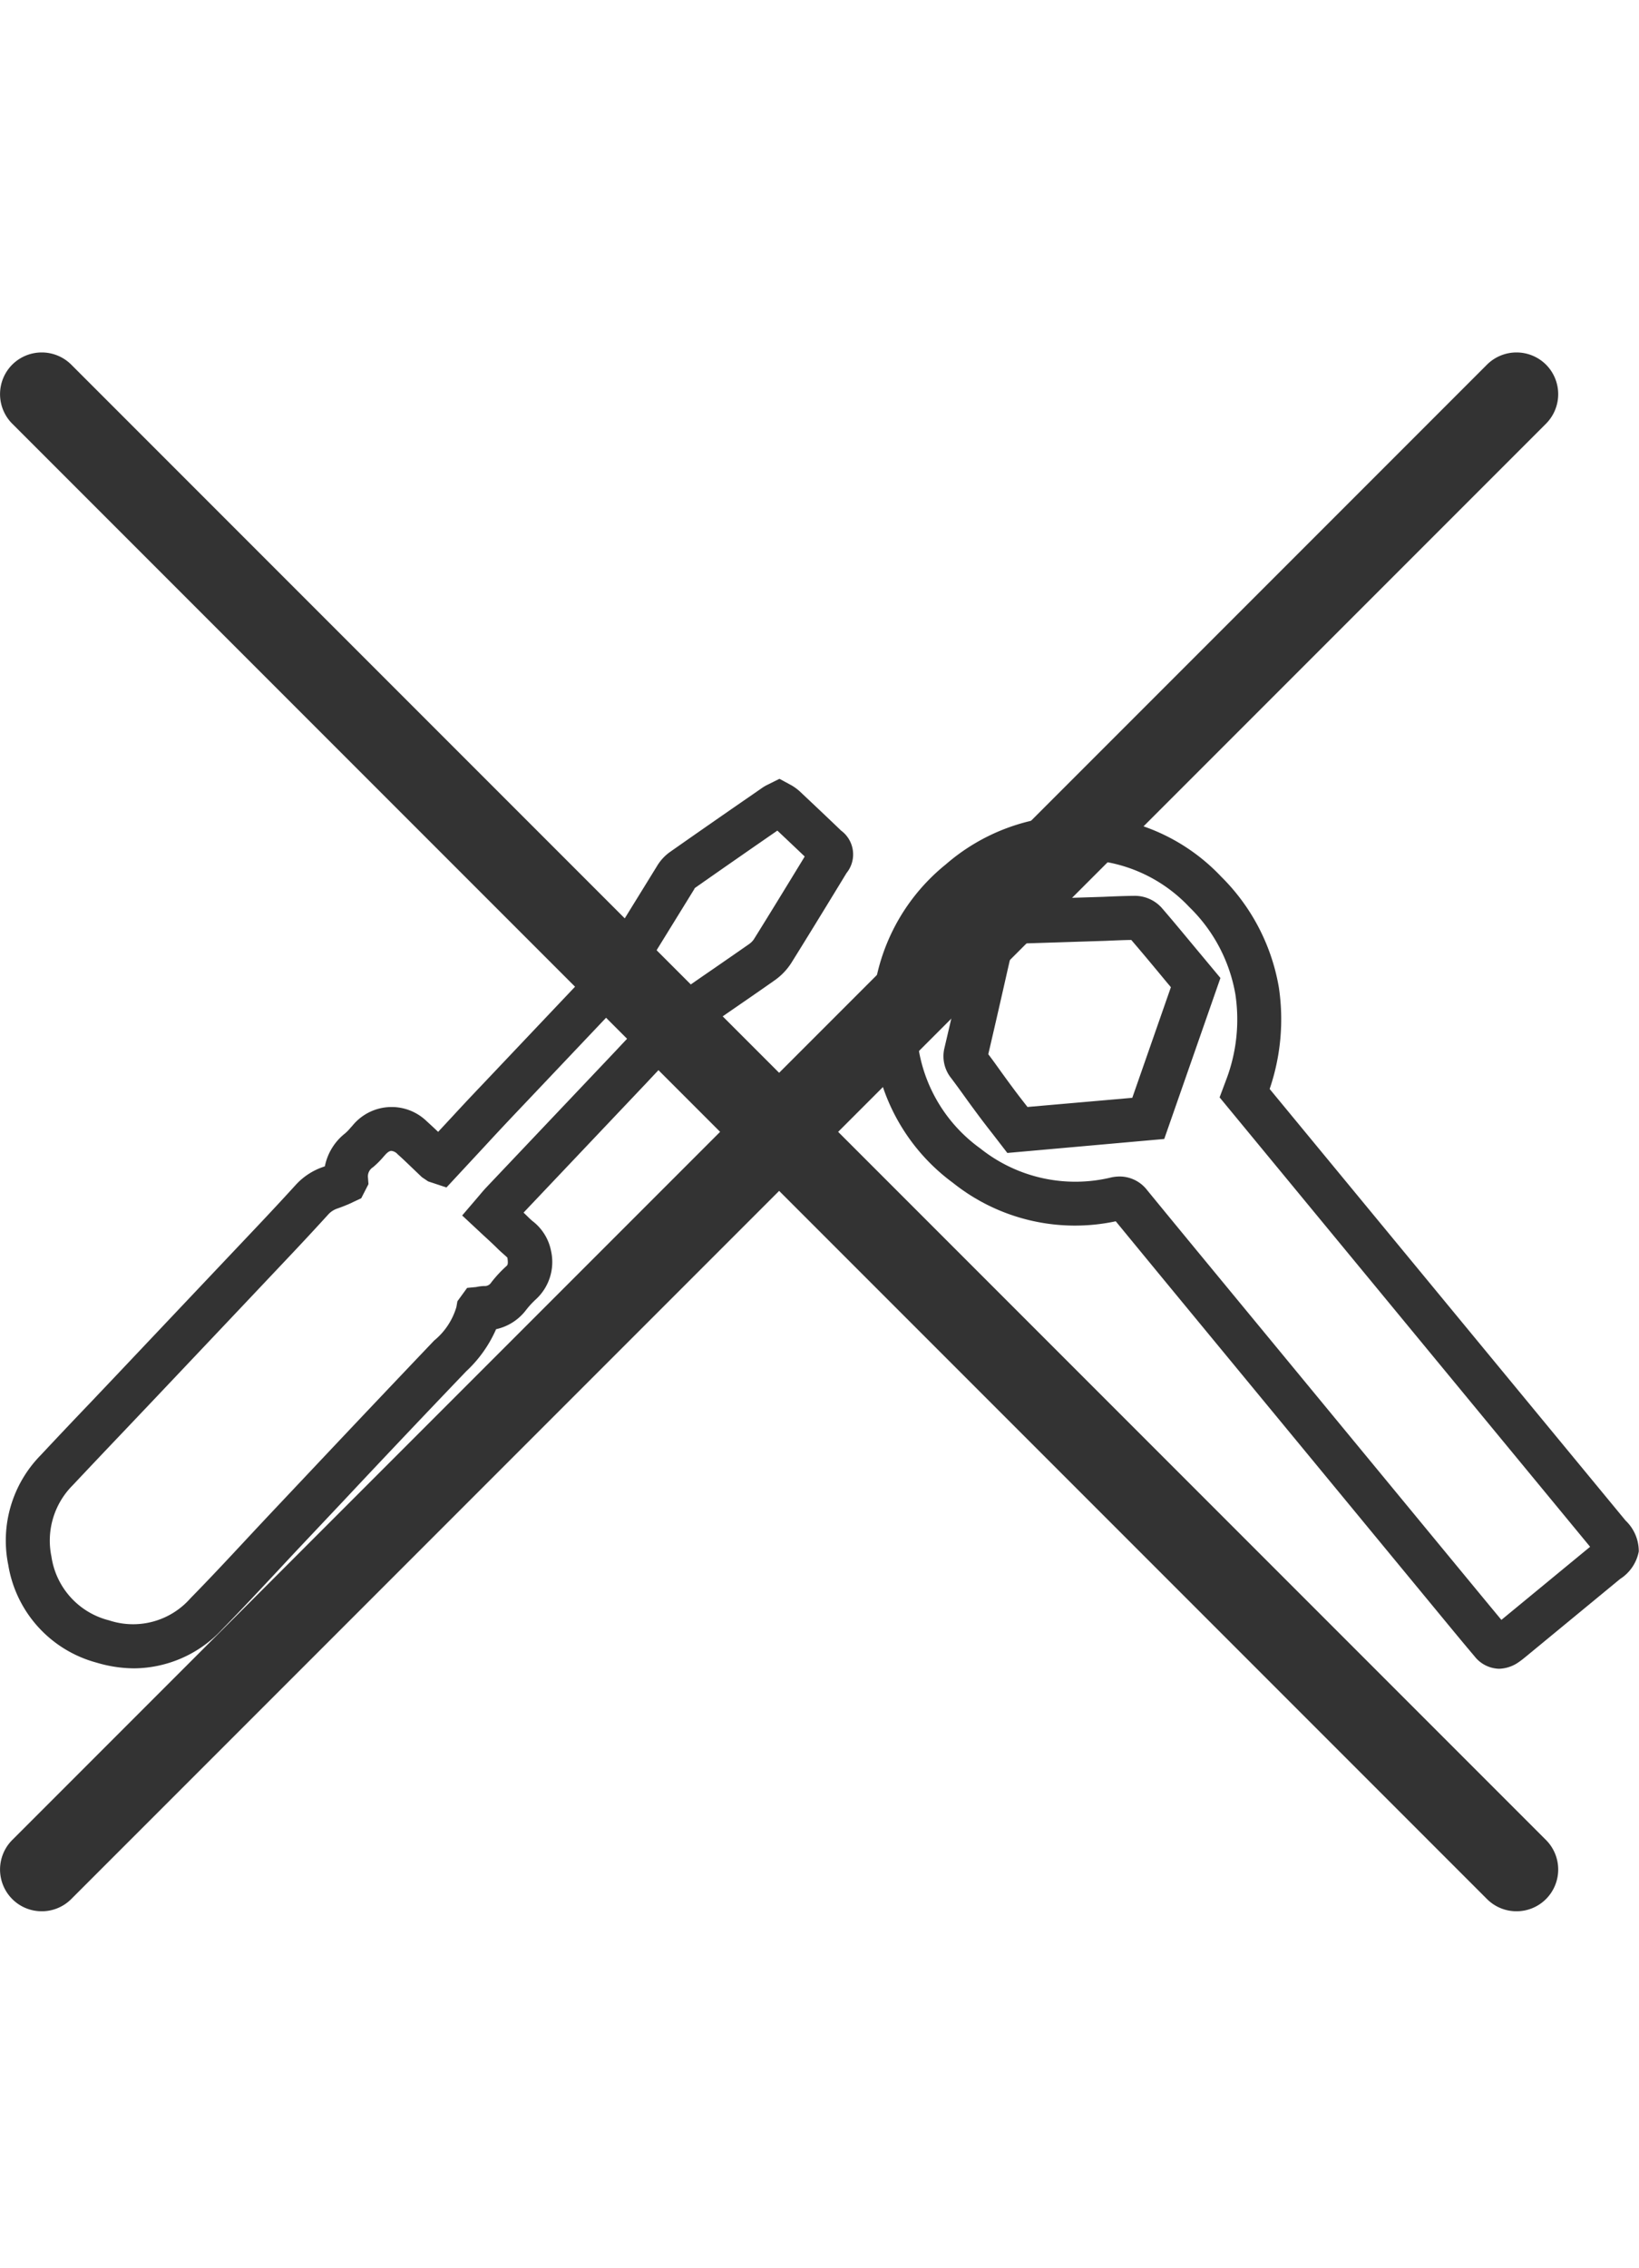
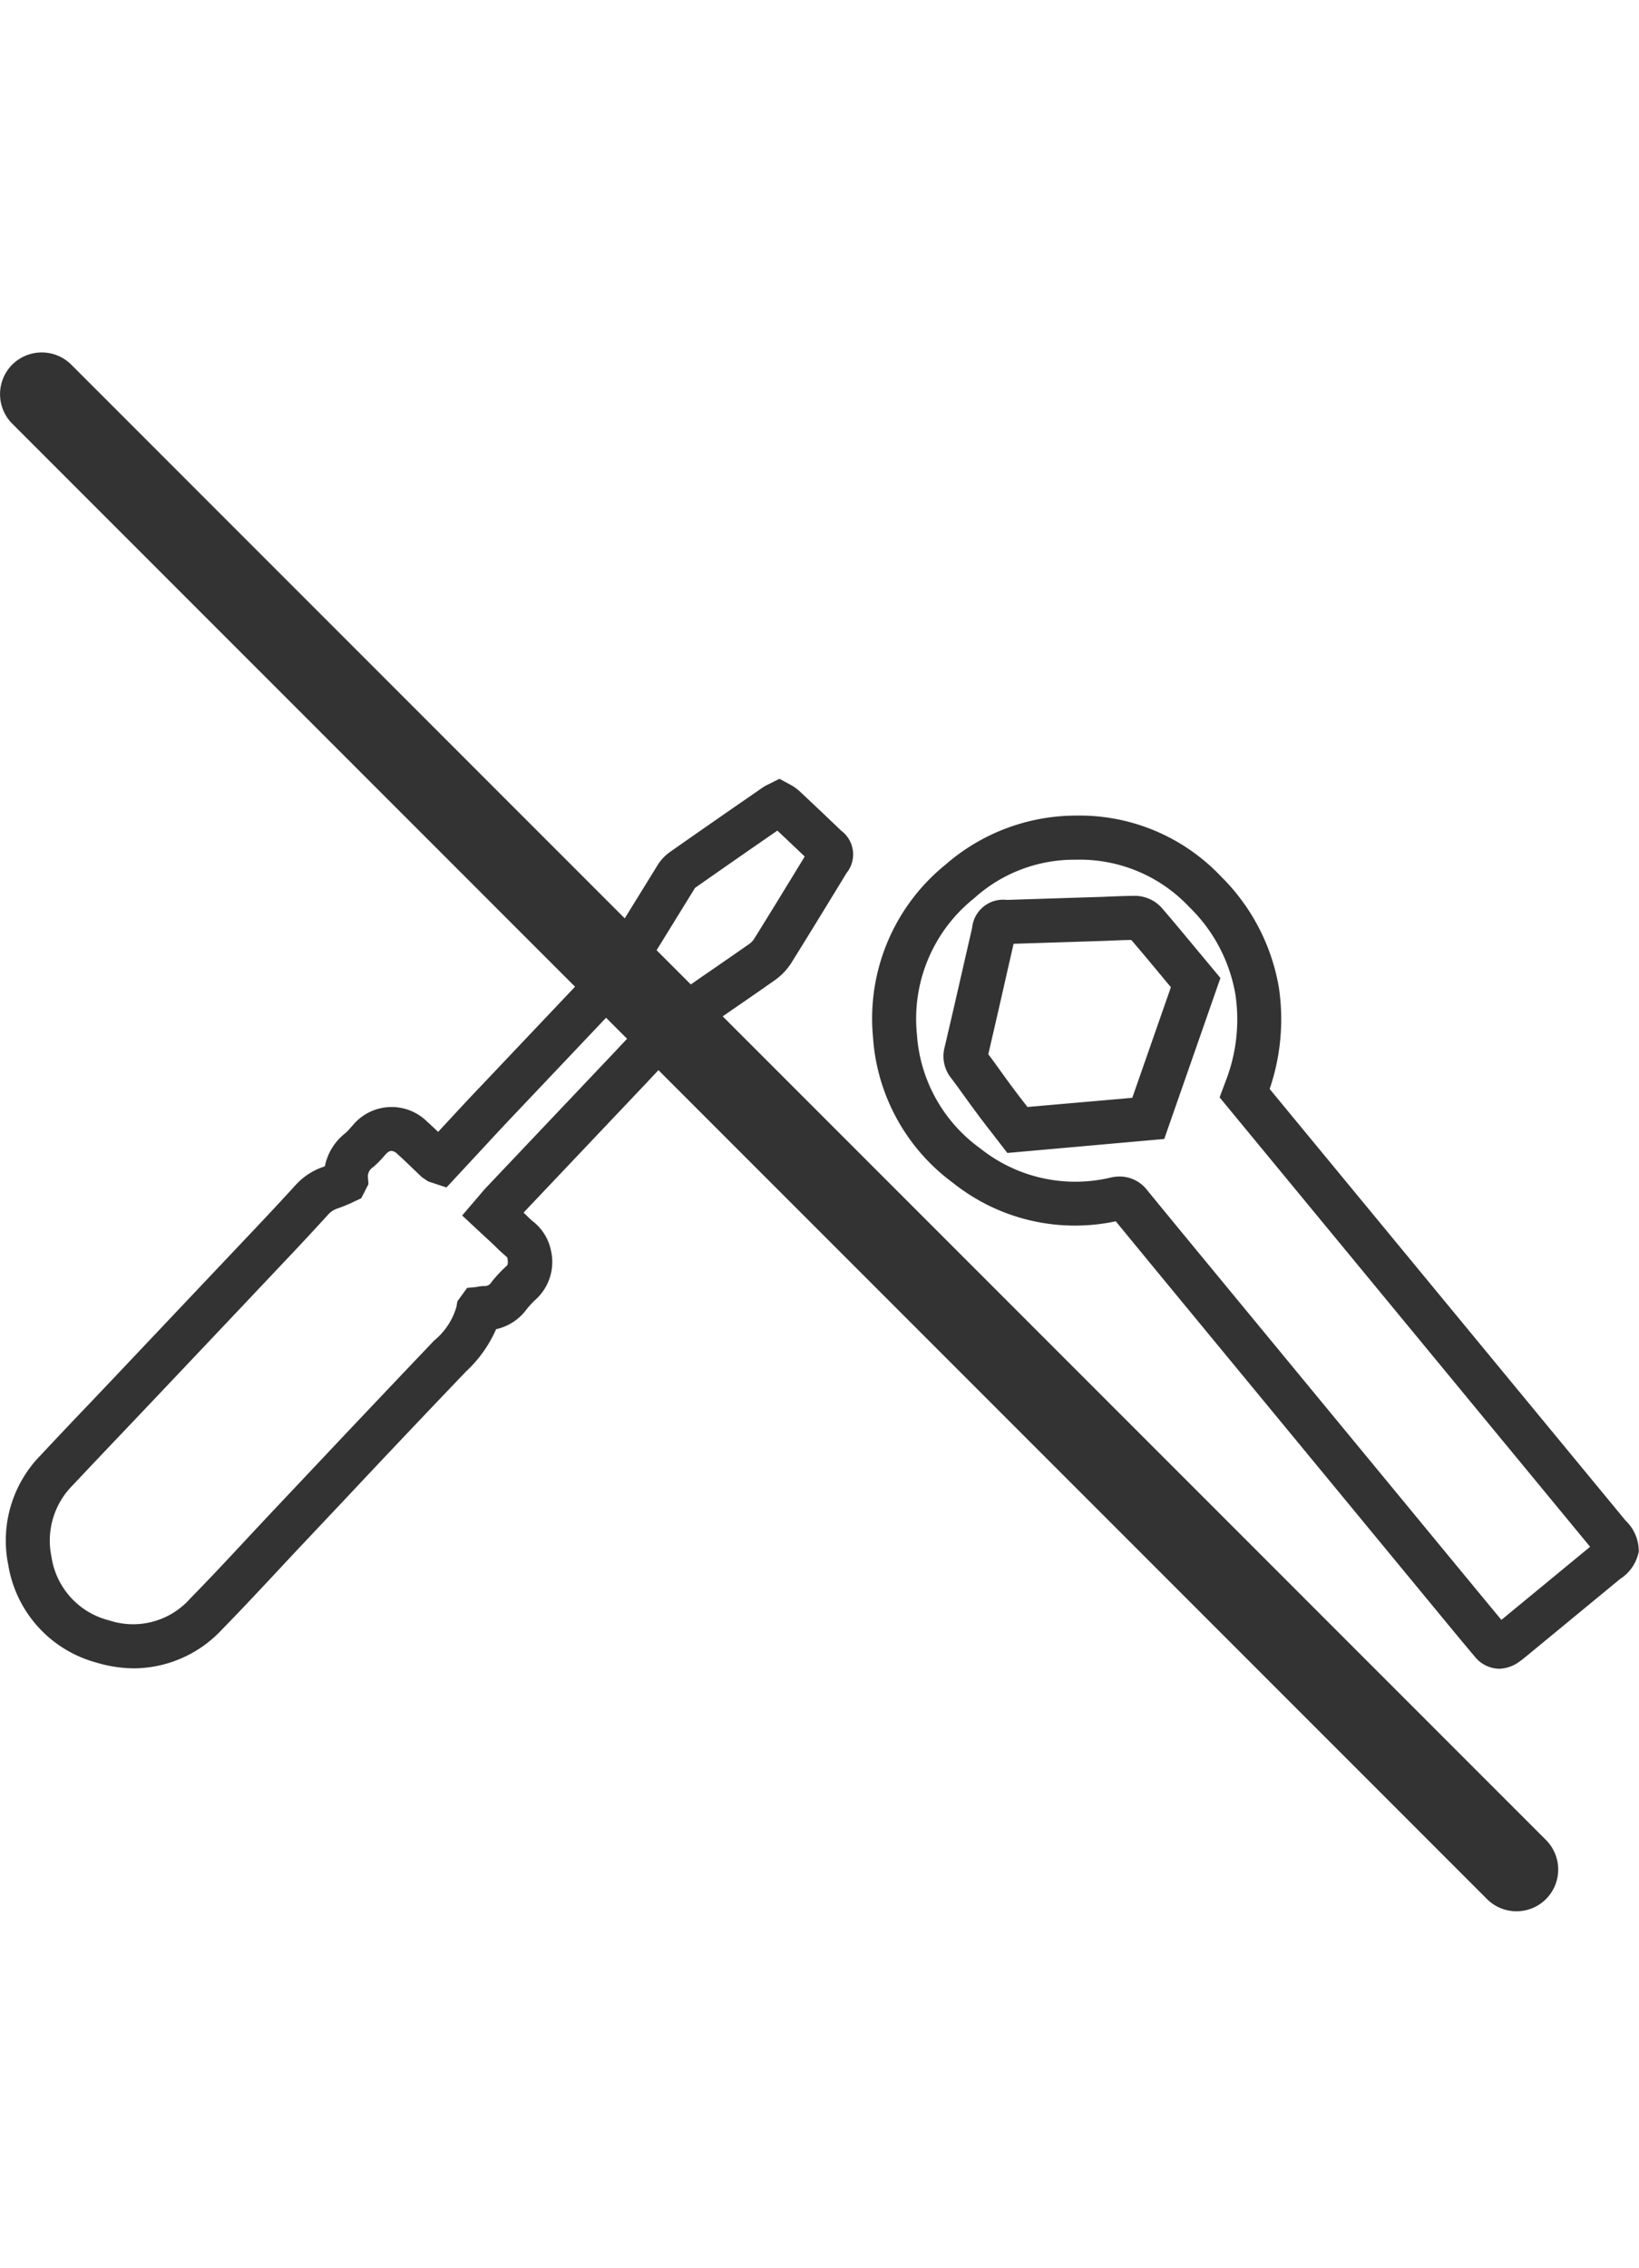
<svg xmlns="http://www.w3.org/2000/svg" width="74.462" height="103" viewBox="0 0 74.462 103">
  <g id="グループ_5672" data-name="グループ 5672" transform="translate(-299 -1213)">
    <g id="グループ_4875" data-name="グループ 4875" transform="translate(-157.026 -808)">
      <g id="グループ_4864" data-name="グループ 4864" transform="translate(78.25 2147.896)">
        <path id="パス_11150" data-name="パス 11150" d="M383.872-51.132a5.989,5.989,0,0,1-1.7-.257,5.513,5.513,0,0,1-4.02-4.437,5.532,5.532,0,0,1,1.468-4.982q1.123-1.2,2.261-2.388l1.3-1.37q3.122-3.3,6.237-6.591.9-.95,1.779-1.913a2.985,2.985,0,0,1,1.251-.829l.087-.032a2.527,2.527,0,0,1,.925-1.5,2.131,2.131,0,0,0,.242-.251l.091-.1a2.291,2.291,0,0,1,3.376-.189c.173.156.343.315.512.476l.665-.716q.645-.7,1.3-1.386l5.134-5.417a1.686,1.686,0,0,0,.208-.279l2.627-4.256a2.136,2.136,0,0,1,.576-.64q1.881-1.32,3.776-2.626l.441-.306a2,2,0,0,1,.255-.146l.525-.261.554.3a2.338,2.338,0,0,1,.361.264c.63.593,1.259,1.186,1.884,1.787a1.343,1.343,0,0,1,.247,1.929l-.345.567c-.719,1.177-1.438,2.354-2.169,3.525a2.831,2.831,0,0,1-.772.794c-.531.374-1.066.743-1.6,1.111-.7.482-1.394.963-2.084,1.455a7.28,7.28,0,0,0-.91.812c-.392.4-.774.8-1.155,1.21l-5.637,5.946c.082.078.164.157.244.237.048.047.1.092.151.138a2.251,2.251,0,0,1,.856,1.376,2.3,2.3,0,0,1-.678,2.175,3.9,3.9,0,0,0-.457.494,2.338,2.338,0,0,1-1.364.875,5.769,5.769,0,0,1-1.359,1.913q-2.795,2.919-5.559,5.866l-1.754,1.859q-.612.648-1.218,1.3c-.843.9-1.687,1.808-2.553,2.689A5.509,5.509,0,0,1,383.872-51.132Zm11.693-23.5c-.086,0-.175.054-.289.18l-.079.089a4.087,4.087,0,0,1-.475.474.491.491,0,0,0-.228.48l.022.287-.328.641-.563.265c-.171.071-.352.145-.536.207a.98.98,0,0,0-.418.285q-.891.978-1.8,1.937-3.117,3.3-6.239,6.593l-1.305,1.374q-1.129,1.185-2.25,2.376a3.557,3.557,0,0,0-.963,3.242,3.508,3.508,0,0,0,2.621,2.892,3.47,3.47,0,0,0,3.7-1.011c.854-.869,1.685-1.76,2.515-2.651q.612-.657,1.228-1.311l1.753-1.858q2.777-2.946,5.569-5.877a3.1,3.1,0,0,0,1.011-1.523l.045-.26.442-.608.41-.039a1.939,1.939,0,0,1,.366-.046.339.339,0,0,0,.319-.161,5.727,5.727,0,0,1,.694-.748c.043-.038.087-.079.04-.382-.016-.017-.131-.119-.207-.187s-.158-.14-.233-.215c-.2-.2-.4-.384-.614-.579l-1-.932.77-.9c.115-.138.221-.262.333-.381l5.858-6.179c.393-.42.788-.84,1.192-1.248a8.972,8.972,0,0,1,1.171-1.035c.7-.5,1.4-.984,2.109-1.471q.794-.548,1.586-1.1a.876.876,0,0,0,.227-.219c.726-1.163,1.441-2.334,2.157-3.506l.159-.262c-.412-.395-.827-.785-1.242-1.177q-1.883,1.3-3.761,2.615c.011,0-.005.028-.023.057l-2.627,4.258a3.821,3.821,0,0,1-.453.6l-5.137,5.418q-.645.682-1.282,1.373l-1.751,1.885-.832-.276-.284-.192-.4-.382c-.234-.225-.467-.45-.709-.666A.432.432,0,0,0,395.565-74.629ZM392.5-73.254v0Z" fill="#333" />
        <path id="パス_11151" data-name="パス 11151" d="M445.881-51.113a1.463,1.463,0,0,1-1.12-.572c-.41-.483-.814-.972-1.218-1.461L431.355-67.923q-1.446-1.754-2.889-3.511a8.883,8.883,0,0,1-7.392-1.743,8.956,8.956,0,0,1-3.637-6.624,8.991,8.991,0,0,1,3.308-7.84,9.036,9.036,0,0,1,5.936-2.217,8.838,8.838,0,0,1,6.572,2.77,9.265,9.265,0,0,1,2.625,5.045,9.8,9.8,0,0,1-.42,4.6l16.17,19.6a1.924,1.924,0,0,1,.6,1.4,1.906,1.906,0,0,1-.851,1.254l-4.321,3.56c-.089.073-.18.144-.275.209A1.622,1.622,0,0,1,445.881-51.113ZM428.636-73.468a1.579,1.579,0,0,1,1.257.62q1.5,1.83,3.005,3.653l12.188,14.776c.3.362.6.726.9,1.086l4.031-3.319L433.184-77.061l.266-.71c.036-.1.07-.183.1-.271a7.7,7.7,0,0,0,.351-3.7,7.243,7.243,0,0,0-2.1-3.969,6.82,6.82,0,0,0-5.143-2.143,6.775,6.775,0,0,0-4.625,1.75,7,7,0,0,0-2.6,6.18,6.947,6.947,0,0,0,2.881,5.183,6.924,6.924,0,0,0,5.952,1.314A1.91,1.91,0,0,1,428.636-73.468ZM450.294-56.3h0ZM423.541-74.537l-.651-.844c-.236-.3-.475-.61-.708-.924-.186-.251-.37-.5-.554-.758-.211-.293-.423-.587-.642-.876a1.585,1.585,0,0,1-.3-1.376q.457-1.947.9-3.9l.354-1.54a1.416,1.416,0,0,1,1.576-1.274l4.4-.14c.458-.02.915-.039,1.373-.044a1.647,1.647,0,0,1,1.253.53c.6.692,1.178,1.4,1.764,2.1l.916,1.1-2.553,7.311Zm-.866-4.484c.2.261.386.525.575.788.178.246.355.491.537.734.22.3.446.587.669.874l4.761-.416,1.754-5.024-.2-.238c-.53-.64-1.058-1.278-1.6-1.907-.387.006-.777.023-1.167.04l-4.179.134-.291,1.269Q423.112-80.893,422.675-79.021Zm6.36-5.358v0Z" fill="#333" />
      </g>
      <g id="グループ_4874" data-name="グループ 4874" transform="translate(78.25 2147.896)">
-         <path id="パス_11176" data-name="パス 11176" d="M379.672-40.1a1.889,1.889,0,0,1-1.34-.555,1.9,1.9,0,0,1,0-2.682l67-67a1.9,1.9,0,0,1,2.681,0,1.9,1.9,0,0,1,0,2.682l-67,67A1.89,1.89,0,0,1,379.672-40.1Z" fill="#333" />
        <path id="パス_11177" data-name="パス 11177" d="M446.672-40.1a1.889,1.889,0,0,1-1.34-.555l-67-67a1.9,1.9,0,0,1,0-2.682,1.9,1.9,0,0,1,2.681,0l67,67a1.9,1.9,0,0,1,0,2.682A1.89,1.89,0,0,1,446.672-40.1Z" fill="#333" />
      </g>
    </g>
    <rect id="長方形_4121" data-name="長方形 4121" width="35" height="103" transform="translate(315 1213)" fill="none" />
  </g>
</svg>